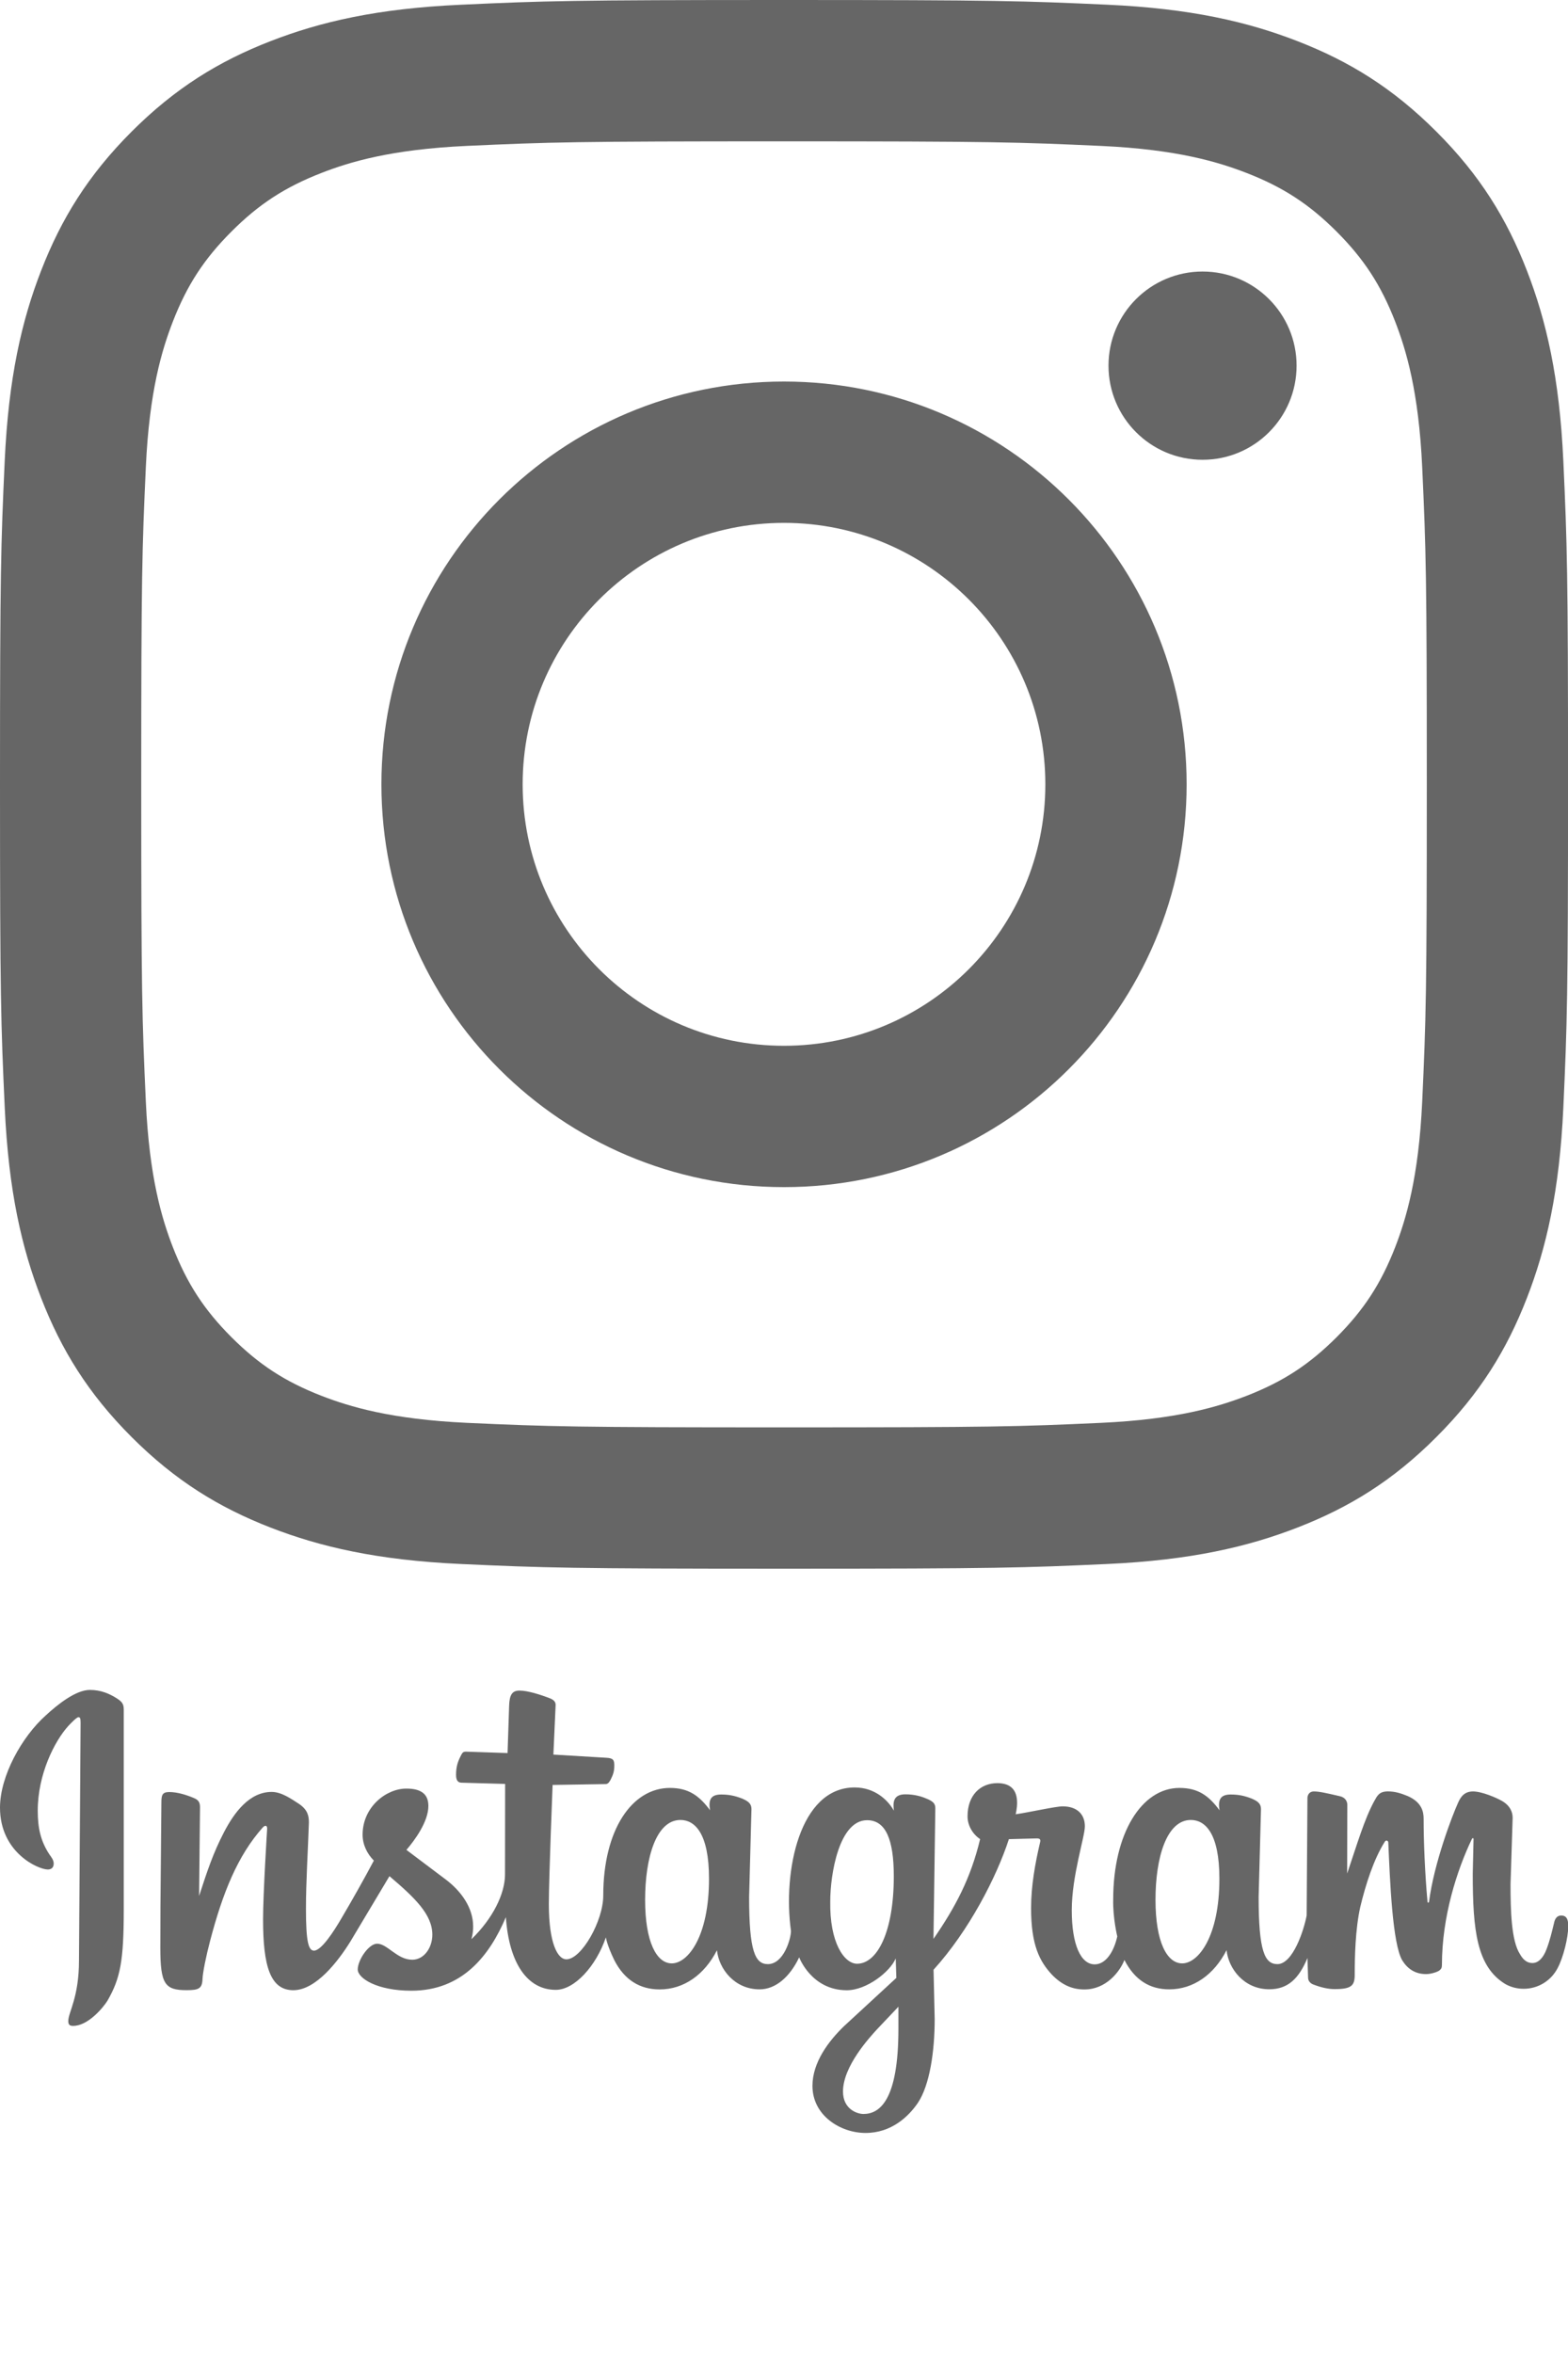
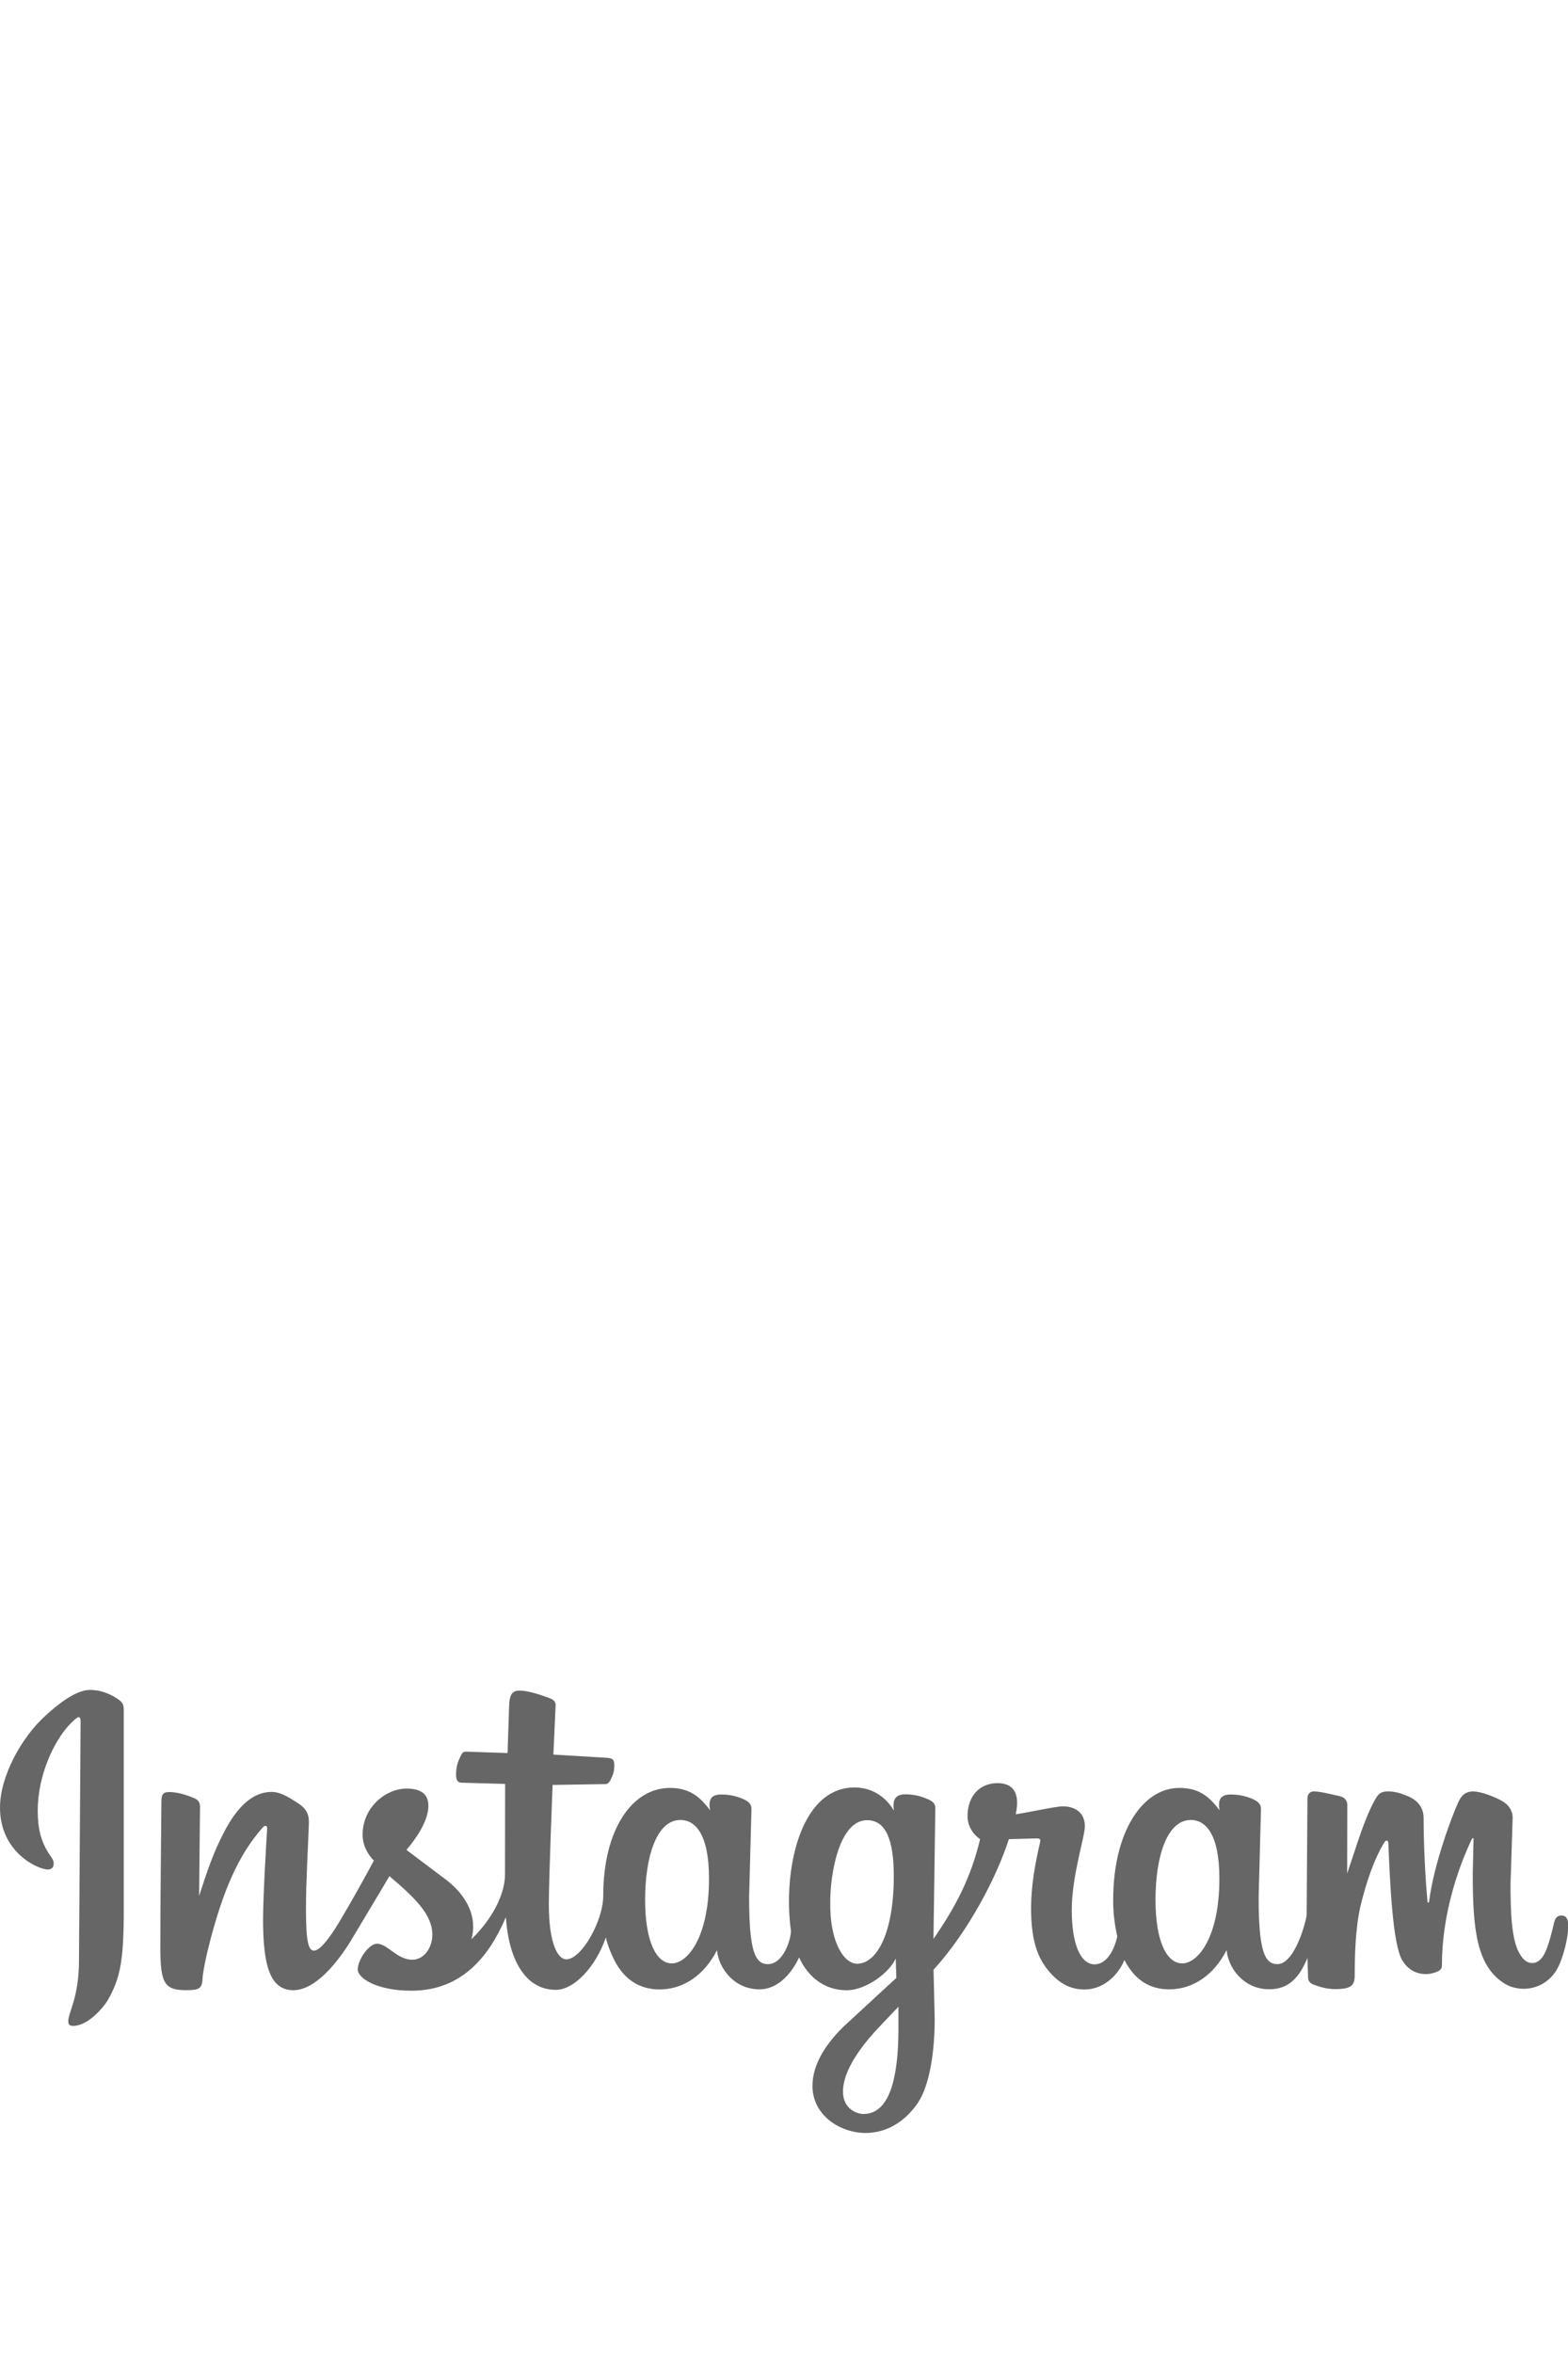
<svg xmlns="http://www.w3.org/2000/svg" version="1.2" baseProfile="tiny" id="レイヤー_1" x="0px" y="0px" width="40px" height="60px" viewBox="0 0 40 60" xml:space="preserve">
-   <path fill="#666" d="M20,0c-5.432,0-6.113,0.023-8.246,0.121C9.625,0.217,8.172,0.555,6.899,1.05  c-1.315,0.511-2.43,1.195-3.542,2.307C2.245,4.469,1.561,5.584,1.05,6.899C0.555,8.171,0.218,9.625,0.12,11.754  C0.023,13.887,0,14.568,0,20c0,5.432,0.023,6.113,0.121,8.246c0.097,2.129,0.435,3.583,0.929,4.854  c0.512,1.315,1.195,2.432,2.307,3.543c1.112,1.113,2.228,1.797,3.542,2.308c1.272,0.494,2.726,0.832,4.855,0.93  c2.133,0.097,2.814,0.12,8.246,0.12c5.432,0,6.113-0.023,8.246-0.12c2.129-0.098,3.583-0.436,4.854-0.93  c1.317-0.511,2.432-1.194,3.543-2.308c1.113-1.111,1.797-2.228,2.308-3.543c0.494-1.271,0.832-2.726,0.93-4.854  c0.097-2.133,0.12-2.814,0.12-8.246c0-5.432-0.023-6.113-0.12-8.246c-0.098-2.128-0.436-3.583-0.93-4.855  c-0.511-1.315-1.194-2.43-2.308-3.542C35.532,2.245,34.418,1.561,33.1,1.05c-1.271-0.495-2.726-0.833-4.854-0.93  C26.113,0.023,25.432,0,20,0 M20,3.604c5.34,0,5.972,0.021,8.083,0.117c1.949,0.088,3.008,0.415,3.714,0.688  c0.934,0.363,1.599,0.796,2.3,1.496c0.699,0.7,1.133,1.366,1.496,2.3c0.272,0.705,0.599,1.764,0.688,3.714  c0.096,2.109,0.117,2.742,0.117,8.082c0,5.341-0.021,5.973-0.117,8.083c-0.09,1.95-0.416,3.008-0.688,3.714  c-0.363,0.932-0.797,1.599-1.496,2.3c-0.701,0.699-1.366,1.133-2.3,1.496c-0.706,0.272-1.765,0.599-3.714,0.688  c-2.108,0.096-2.742,0.115-8.083,0.115s-5.974-0.02-8.082-0.115c-1.95-0.09-3.009-0.416-3.713-0.688  c-0.934-0.363-1.6-0.797-2.3-1.496c-0.7-0.701-1.133-1.368-1.497-2.3c-0.273-0.706-0.6-1.765-0.688-3.714  C3.624,25.973,3.603,25.341,3.603,20c0-5.34,0.021-5.973,0.117-8.082c0.088-1.95,0.415-3.009,0.688-3.714  c0.363-0.934,0.797-1.6,1.497-2.3s1.366-1.133,2.3-1.496c0.705-0.274,1.764-0.6,3.713-0.688C14.028,3.624,14.66,3.604,20,3.604   M20,26.667c-3.682,0-6.667-2.985-6.667-6.667c0-3.682,2.985-6.667,6.667-6.667c3.681,0,6.667,2.985,6.667,6.667  C26.667,23.682,23.681,26.667,20,26.667 M20,9.729C14.328,9.729,9.73,14.328,9.73,20c0,5.673,4.598,10.271,10.271,10.271  S30.271,25.673,30.271,20C30.271,14.328,25.673,9.729,20,9.729 M33.076,9.324c0,1.325-1.074,2.4-2.398,2.4  c-1.326,0-2.4-1.075-2.4-2.4c0-1.326,1.074-2.4,2.4-2.4C32.002,6.924,33.076,7.999,33.076,9.324" />
  <path fill="#666" d="M2.292,43.092c-0.366,0-0.84,0.388-1.12,0.646C0.557,44.284,0,45.288,0,46.094  c0,1.146,0.974,1.577,1.22,1.577c0.081,0,0.15-0.042,0.15-0.151c0-0.087-0.055-0.158-0.109-0.232  c-0.226-0.345-0.298-0.674-0.298-1.118c0-0.925,0.427-1.772,0.781-2.161c0.065-0.07,0.213-0.222,0.257-0.222  s0.055,0.035,0.055,0.146l-0.041,6.057c0,0.946-0.273,1.322-0.273,1.546c0,0.098,0.042,0.123,0.123,0.123  c0.383,0,0.766-0.467,0.874-0.638c0.335-0.579,0.418-1.032,0.418-2.338v-5.089c0-0.138-0.039-0.197-0.17-0.282  C2.796,43.189,2.576,43.092,2.292,43.092z M13.254,43.109c-0.18,0-0.257,0.094-0.266,0.386l-0.04,1.207l-1.056-0.036  c-0.064-0.002-0.093,0.019-0.121,0.075c-0.09,0.168-0.137,0.299-0.137,0.519c0,0.18,0.082,0.198,0.153,0.198l1.099,0.031  l-0.003,2.308c0,0.489-0.309,1.124-0.857,1.652c0,0,0.047-0.159,0.044-0.327c0-0.474-0.304-0.902-0.711-1.205l-0.991-0.746  c0.208-0.241,0.56-0.718,0.56-1.12c0-0.313-0.197-0.443-0.563-0.443c-0.517,0-1.115,0.473-1.115,1.175  c0,0.255,0.114,0.485,0.287,0.661c-0.239,0.453-0.577,1.05-0.828,1.474C8.52,49.242,8.2,49.74,8.01,49.74  c-0.14,0-0.205-0.22-0.205-1.064c0-0.703,0.05-1.467,0.075-2.199c0-0.168-0.027-0.323-0.246-0.475  c-0.201-0.129-0.449-0.309-0.704-0.309c-0.567,0-0.954,0.522-1.219,1.033c-0.274,0.528-0.422,0.975-0.632,1.621l0.023-2.227  c0.007-0.158-0.033-0.22-0.16-0.273c-0.165-0.07-0.407-0.151-0.623-0.151c-0.18,0-0.202,0.078-0.202,0.268l-0.024,2.671l-0.003,1.03  c0,0.929,0.116,1.083,0.667,1.083c0.305,0,0.403-0.035,0.409-0.289c0.009-0.168,0.089-0.574,0.197-0.981  c0.317-1.203,0.694-2.155,1.342-2.881c0.068-0.07,0.12-0.045,0.109,0.055c0,0-0.103,1.628-0.103,2.295  c0,1.185,0.183,1.802,0.772,1.802c0.578,0,1.146-0.742,1.457-1.244l0.995-1.664c0.645,0.549,1.094,0.975,1.094,1.493  c0,0.321-0.203,0.638-0.513,0.638c-0.387,0-0.634-0.409-0.895-0.409c-0.217,0-0.495,0.419-0.495,0.657  c0,0.224,0.49,0.542,1.368,0.542c1.297,0,1.993-0.891,2.411-1.876c0.08,1.17,0.546,1.854,1.273,1.854  c0.477,0,1.028-0.603,1.278-1.339c0,0,0.025,0.191,0.215,0.582c0.262,0.512,0.661,0.746,1.156,0.746  c0.616,0,1.143-0.373,1.463-0.999c0.049,0.475,0.447,0.997,1.088,0.997c0.402,0,0.768-0.309,1.009-0.816  c0,0,0.312,0.839,1.214,0.839c0.506,0,1.105-0.47,1.249-0.811l0.016,0.496l-1.338,1.234c-0.388,0.376-0.802,0.918-0.802,1.519  c0,0.763,0.721,1.201,1.354,1.201c0.658,0,1.097-0.417,1.335-0.767c0.302-0.453,0.429-1.307,0.429-2.141l-0.029-1.254  c0.901-0.991,1.607-2.361,1.922-3.33l0.685-0.018c0.132-0.009,0.126,0.043,0.106,0.12c-0.119,0.509-0.225,1.084-0.225,1.657  c0,0.947,0.219,1.359,0.531,1.696c0.273,0.282,0.544,0.378,0.83,0.378c0.558,0,0.908-0.461,1.02-0.752  c0.262,0.512,0.647,0.749,1.143,0.749c0.615,0,1.143-0.373,1.463-0.999c0.049,0.475,0.448,0.997,1.089,0.997  c0.479,0,0.757-0.276,0.974-0.797c0.005,0.168,0.012,0.346,0.017,0.514c0.006,0.086,0.074,0.141,0.137,0.163  c0.203,0.078,0.382,0.116,0.542,0.116c0.419,0,0.51-0.086,0.51-0.359c0-0.451,0.014-1.164,0.142-1.736  c0.136-0.569,0.342-1.215,0.625-1.663c0.025-0.047,0.088-0.034,0.09,0.021c0.041,0.96,0.105,2.586,0.357,3.006  c0.125,0.201,0.317,0.348,0.605,0.348c0.135,0,0.301-0.058,0.343-0.094c0.043-0.033,0.064-0.07,0.063-0.14  c0-1.228,0.382-2.416,0.766-3.215c0.011-0.023,0.04-0.025,0.04,0.006L37.57,47.78c0,1.452,0.105,2.37,0.831,2.812  c0.143,0.08,0.303,0.121,0.467,0.121c0.371,0,0.708-0.208,0.874-0.541c0.136-0.259,0.263-0.758,0.263-1.041  c0-0.109,0.002-0.287-0.178-0.287c-0.099,0-0.158,0.072-0.181,0.182c-0.058,0.238-0.104,0.441-0.193,0.676  c-0.084,0.225-0.211,0.354-0.36,0.354c-0.177,0-0.267-0.139-0.317-0.224c-0.225-0.343-0.242-1.131-0.242-1.788l0.054-1.691  c0-0.14-0.059-0.308-0.274-0.431c-0.146-0.084-0.512-0.241-0.736-0.241c-0.208,0-0.309,0.118-0.384,0.292  c-0.142,0.311-0.612,1.53-0.739,2.522c-0.004,0.026-0.037,0.031-0.039-0.002c-0.065-0.701-0.1-1.547-0.099-2.116  c0-0.173-0.042-0.419-0.407-0.579c-0.179-0.073-0.325-0.118-0.504-0.118c-0.224,0-0.271,0.108-0.352,0.253  c-0.252,0.466-0.427,1.074-0.688,1.841l0.004-1.755c0-0.082-0.051-0.189-0.195-0.218c-0.356-0.083-0.521-0.12-0.663-0.12  c-0.103,0-0.159,0.082-0.159,0.171l-0.02,2.991c-0.068,0.366-0.349,1.241-0.746,1.241c-0.325,0-0.479-0.331-0.479-1.712l0.06-2.244  c0-0.142-0.093-0.201-0.229-0.262c-0.194-0.077-0.348-0.107-0.545-0.107c-0.247,0-0.333,0.118-0.283,0.403  c-0.271-0.368-0.543-0.571-1.023-0.571c-0.965,0-1.69,1.159-1.69,2.845c-0.011,0.473,0.104,0.942,0.104,0.942  c-0.088,0.393-0.293,0.712-0.576,0.712c-0.357,0-0.585-0.505-0.585-1.381c0-0.879,0.334-1.869,0.334-2.139  c0-0.312-0.204-0.509-0.566-0.509c-0.182,0-0.854,0.152-1.199,0.202c0,0,0.038-0.164,0.036-0.293c0-0.308-0.145-0.501-0.503-0.501  c-0.438,0-0.761,0.313-0.761,0.847c0,0.239,0.139,0.461,0.321,0.58c-0.237,0.988-0.623,1.725-1.19,2.545l0.047-3.325  c0-0.108-0.028-0.176-0.239-0.258c-0.112-0.049-0.295-0.104-0.525-0.104c-0.333,0-0.312,0.238-0.293,0.417  c-0.152-0.271-0.486-0.592-1.002-0.592c-1.404,0-1.835,2.141-1.623,3.661c0,0.186-0.181,0.844-0.59,0.844  c-0.326,0-0.478-0.331-0.478-1.712l0.06-2.244c0-0.142-0.093-0.201-0.229-0.262c-0.194-0.077-0.348-0.107-0.545-0.107  c-0.248,0-0.333,0.118-0.282,0.402c-0.272-0.367-0.545-0.57-1.024-0.57c-0.965,0-1.701,1.061-1.701,2.746  c0,0.643-0.554,1.625-0.942,1.625c-0.216,0-0.446-0.396-0.446-1.409c0.001-0.689,0.096-3.038,0.096-3.038l1.355-0.022  c0.065,0,0.103-0.071,0.126-0.114c0.063-0.126,0.093-0.21,0.093-0.361c0-0.137-0.027-0.187-0.202-0.196l-1.352-0.081l0.057-1.259  c0.004-0.08-0.043-0.132-0.13-0.17C13.779,43.208,13.457,43.109,13.254,43.109z M17.358,46.408c0.361,0,0.729,0.329,0.729,1.499  c0,1.473-0.537,2.158-0.95,2.158c-0.387,0-0.68-0.546-0.68-1.619C16.457,47.363,16.743,46.408,17.358,46.408L17.358,46.408z   M30.378,46.408c0.361,0,0.729,0.329,0.729,1.499c0,1.473-0.537,2.158-0.949,2.158c-0.388,0-0.681-0.546-0.681-1.619  C29.476,47.363,29.763,46.408,30.378,46.408z M22.12,46.414c0.472,0,0.681,0.486,0.681,1.43c0,1.421-0.423,2.23-0.937,2.23  c-0.327,0-0.704-0.538-0.684-1.596C21.18,47.802,21.401,46.414,22.12,46.414L22.12,46.414z M22.919,51.17v0.56  c0,1.858-0.495,2.175-0.893,2.175c-0.15,0-0.521-0.114-0.521-0.573c0-0.643,0.672-1.373,0.881-1.6L22.919,51.17L22.919,51.17z" />
</svg>